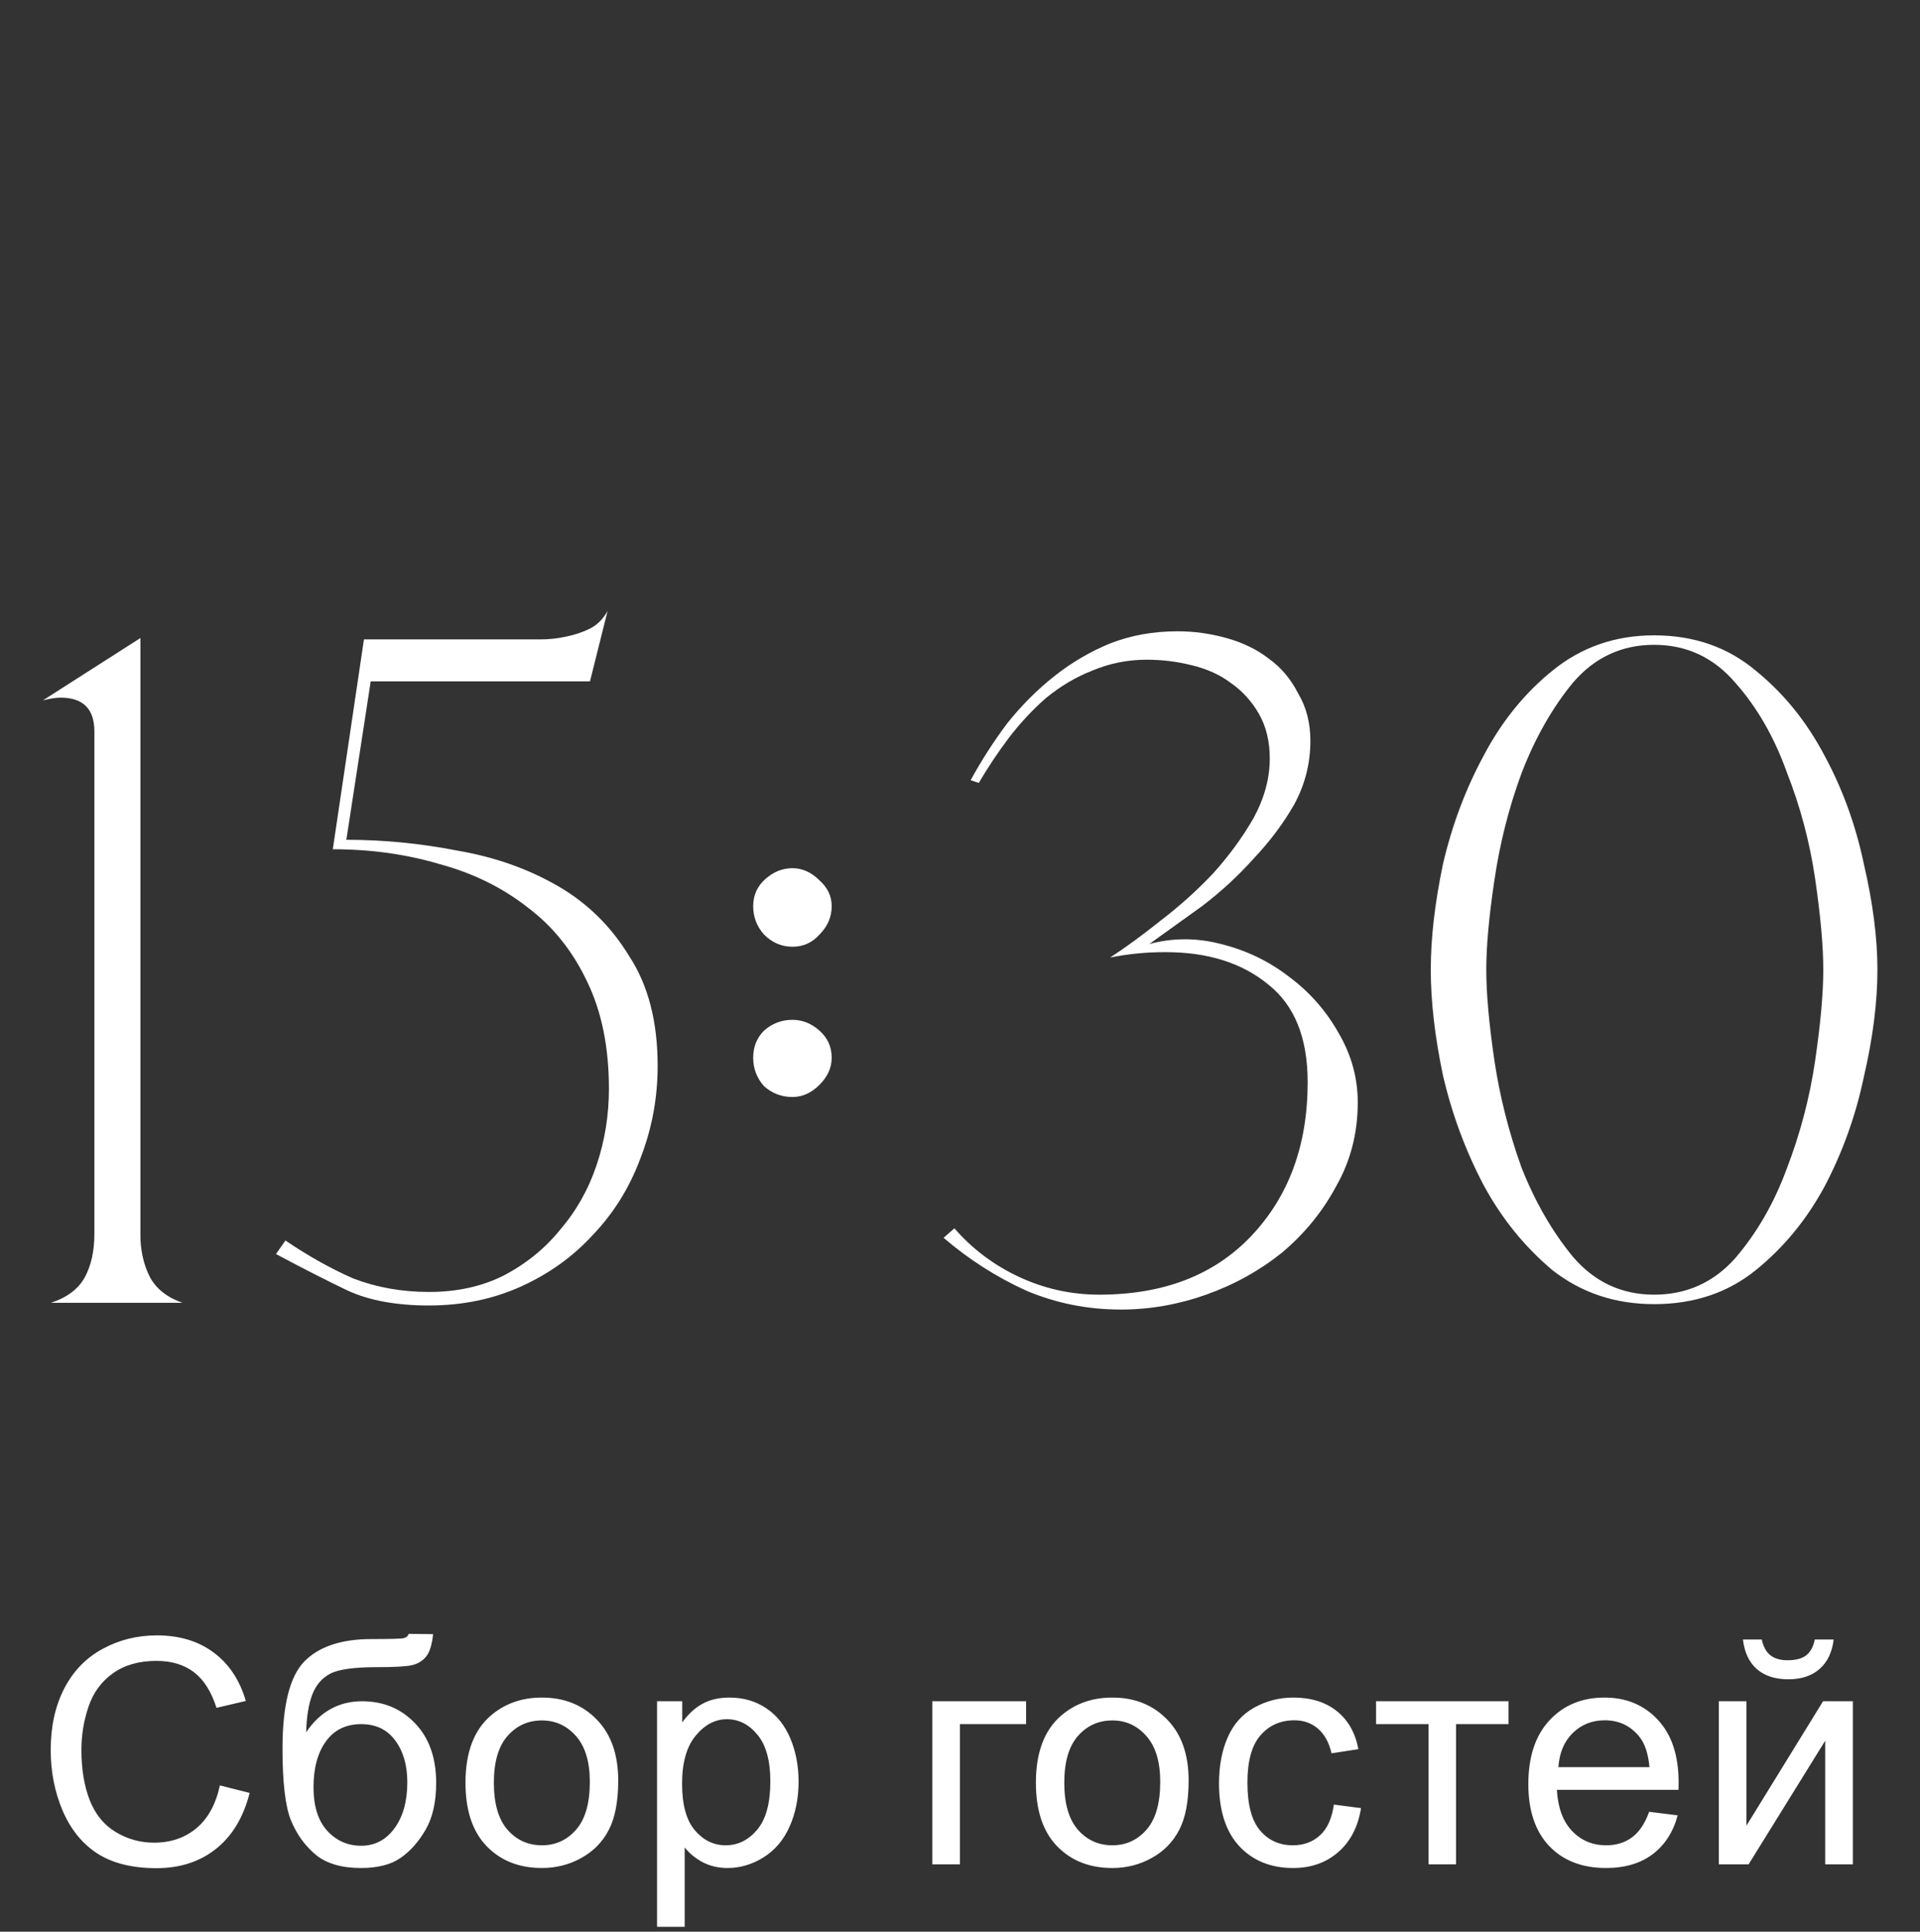
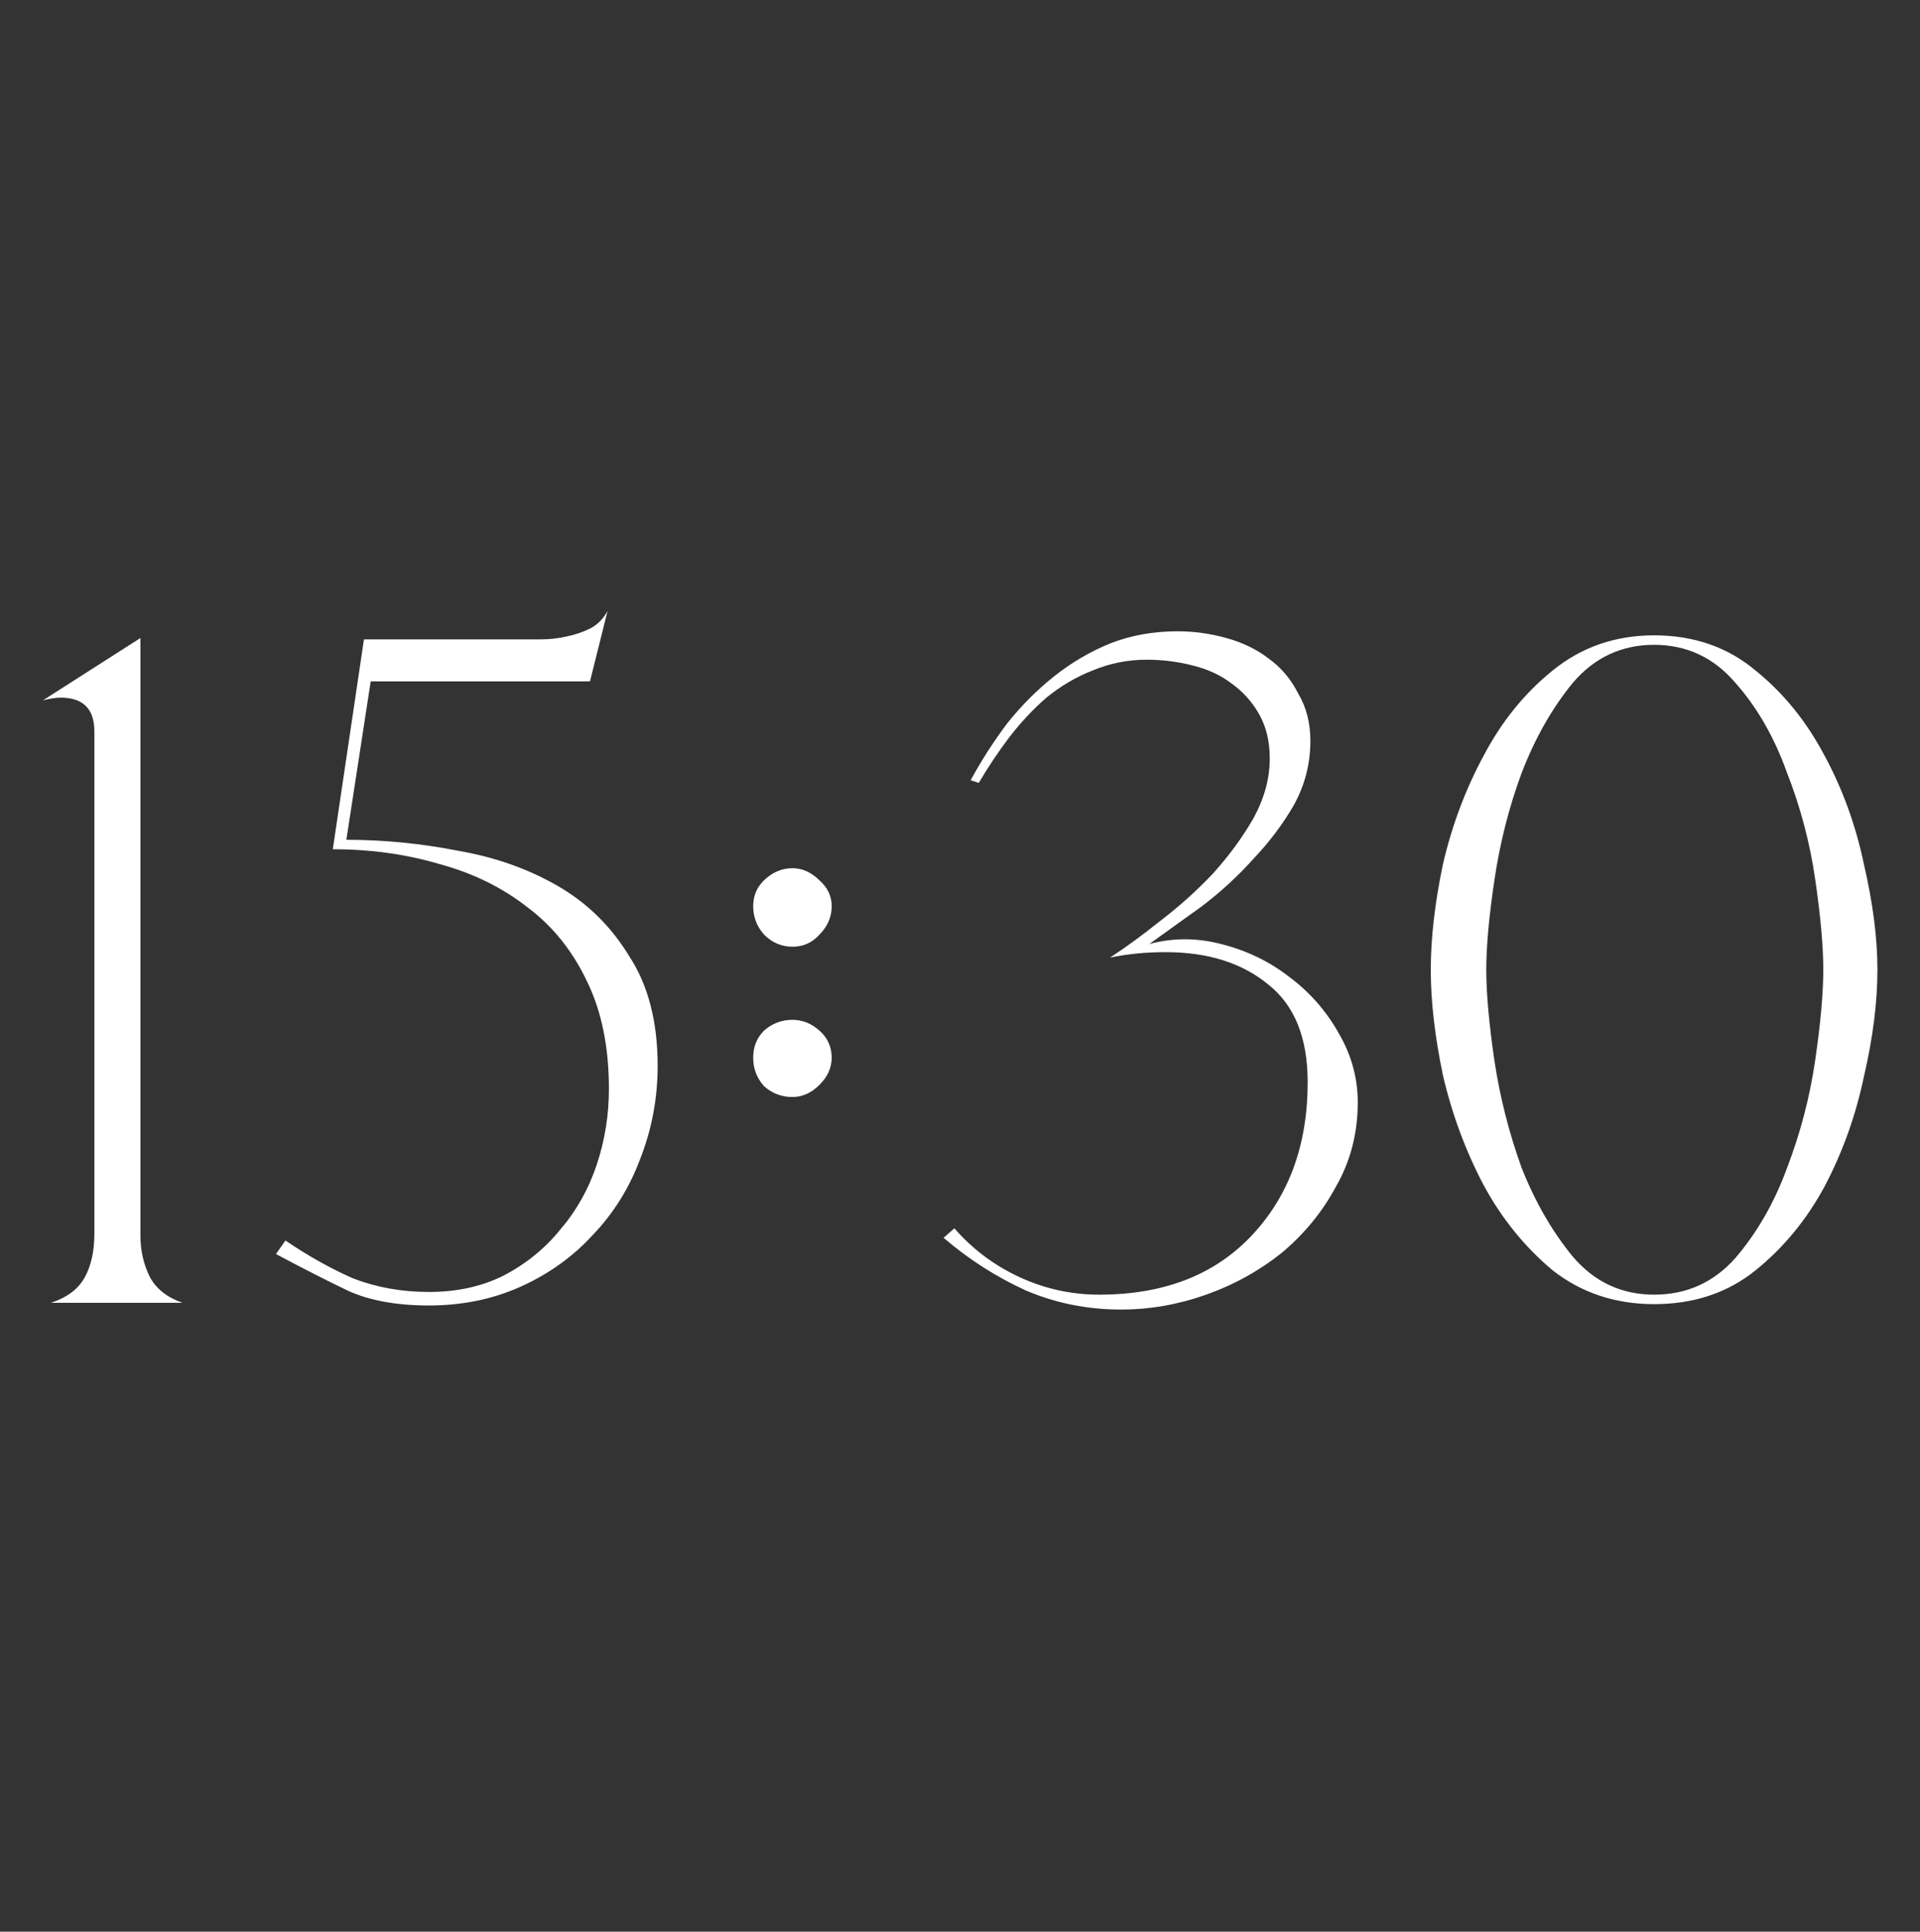
<svg xmlns="http://www.w3.org/2000/svg" width="171" height="172" viewBox="0 0 171 172" fill="none">
  <rect x="0" y="0" width="171" height="172" fill="#333333" stroke="none" />
-   <path d="M19.583 158.973L22.235 159.643C21.679 161.821 20.677 163.484 19.227 164.633C17.787 165.772 16.024 166.342 13.936 166.342C11.776 166.342 10.017 165.904 8.659 165.029C7.31 164.145 6.28 162.869 5.569 161.201C4.867 159.533 4.516 157.742 4.516 155.828C4.516 153.741 4.913 151.923 5.706 150.373C6.508 148.814 7.643 147.634 9.11 146.832C10.587 146.021 12.209 145.615 13.977 145.615C15.982 145.615 17.669 146.126 19.036 147.146C20.403 148.167 21.356 149.603 21.893 151.453L19.282 152.068C18.817 150.61 18.143 149.548 17.259 148.883C16.375 148.217 15.262 147.885 13.923 147.885C12.382 147.885 11.093 148.254 10.053 148.992C9.024 149.73 8.299 150.724 7.88 151.973C7.46 153.212 7.251 154.493 7.251 155.814C7.251 157.519 7.497 159.009 7.989 160.285C8.49 161.552 9.265 162.5 10.313 163.129C11.361 163.758 12.496 164.072 13.718 164.072C15.203 164.072 16.461 163.644 17.491 162.787C18.521 161.93 19.218 160.659 19.583 158.973ZM36.399 145.479L38.572 145.506C38.472 146.481 38.254 147.16 37.916 147.543C37.588 147.926 37.16 148.172 36.631 148.281C36.112 148.391 35.086 148.445 33.555 148.445C31.522 148.445 30.137 148.641 29.399 149.033C28.66 149.425 28.127 150.054 27.799 150.92C27.48 151.777 27.302 152.884 27.266 154.242C27.886 153.322 28.61 152.633 29.44 152.178C30.269 151.713 31.203 151.48 32.242 151.48C34.147 151.48 35.724 152.137 36.973 153.449C38.222 154.753 38.846 156.521 38.846 158.754C38.846 160.449 38.532 161.839 37.903 162.924C37.274 164.008 36.526 164.847 35.66 165.439C34.804 166.032 33.632 166.328 32.147 166.328C30.424 166.328 29.084 165.936 28.127 165.152C27.17 164.359 26.436 163.348 25.926 162.117C25.416 160.887 25.16 158.745 25.16 155.691C25.16 151.854 25.808 149.27 27.102 147.939C28.405 146.609 30.406 145.943 33.104 145.943C34.781 145.943 35.733 145.916 35.961 145.861C36.189 145.807 36.335 145.679 36.399 145.479ZM36.276 158.686C36.276 157.173 35.916 155.933 35.196 154.967C34.485 154.001 33.477 153.518 32.174 153.518C30.816 153.518 29.768 154.028 29.029 155.049C28.291 156.07 27.922 157.432 27.922 159.137C27.922 160.823 28.328 162.113 29.139 163.006C29.959 163.899 30.966 164.346 32.16 164.346C33.382 164.346 34.371 163.831 35.127 162.801C35.893 161.762 36.276 160.39 36.276 158.686ZM41.457 158.74C41.457 156.051 42.204 154.06 43.699 152.766C44.948 151.69 46.47 151.152 48.265 151.152C50.261 151.152 51.893 151.809 53.16 153.121C54.427 154.424 55.06 156.229 55.06 158.535C55.06 160.404 54.778 161.876 54.213 162.951C53.657 164.018 52.841 164.847 51.765 165.439C50.699 166.032 49.532 166.328 48.265 166.328C46.233 166.328 44.588 165.676 43.33 164.373C42.081 163.07 41.457 161.192 41.457 158.74ZM43.986 158.74C43.986 160.6 44.392 161.994 45.203 162.924C46.014 163.844 47.035 164.305 48.265 164.305C49.487 164.305 50.503 163.84 51.314 162.91C52.125 161.98 52.531 160.563 52.531 158.658C52.531 156.863 52.121 155.505 51.3 154.584C50.489 153.654 49.477 153.189 48.265 153.189C47.035 153.189 46.014 153.65 45.203 154.57C44.392 155.491 43.986 156.881 43.986 158.74ZM58.519 171.564V151.48H60.761V153.367C61.289 152.629 61.886 152.077 62.552 151.713C63.217 151.339 64.024 151.152 64.972 151.152C66.211 151.152 67.305 151.471 68.253 152.109C69.201 152.747 69.916 153.65 70.4 154.816C70.883 155.974 71.124 157.245 71.124 158.631C71.124 160.117 70.855 161.456 70.317 162.65C69.789 163.835 69.014 164.747 67.993 165.385C66.982 166.014 65.915 166.328 64.794 166.328C63.974 166.328 63.236 166.155 62.579 165.809C61.932 165.462 61.399 165.025 60.98 164.496V171.564H58.519ZM60.747 158.822C60.747 160.691 61.125 162.072 61.882 162.965C62.639 163.858 63.554 164.305 64.63 164.305C65.724 164.305 66.658 163.844 67.433 162.924C68.217 161.994 68.609 160.559 68.609 158.617C68.609 156.767 68.226 155.382 67.46 154.461C66.704 153.54 65.797 153.08 64.739 153.08C63.691 153.08 62.761 153.572 61.95 154.557C61.148 155.532 60.747 156.954 60.747 158.822ZM83.031 151.48H91.385V153.518H85.492V166H83.031V151.48ZM92.259 158.74C92.259 156.051 93.007 154.06 94.501 152.766C95.75 151.69 97.272 151.152 99.068 151.152C101.064 151.152 102.695 151.809 103.962 153.121C105.229 154.424 105.863 156.229 105.863 158.535C105.863 160.404 105.58 161.876 105.015 162.951C104.459 164.018 103.643 164.847 102.568 165.439C101.501 166.032 100.335 166.328 99.068 166.328C97.035 166.328 95.39 165.676 94.132 164.373C92.884 163.07 92.259 161.192 92.259 158.74ZM94.788 158.74C94.788 160.6 95.194 161.994 96.005 162.924C96.817 163.844 97.837 164.305 99.068 164.305C100.289 164.305 101.305 163.84 102.117 162.91C102.928 161.98 103.333 160.563 103.333 158.658C103.333 156.863 102.923 155.505 102.103 154.584C101.292 153.654 100.28 153.189 99.068 153.189C97.837 153.189 96.817 153.65 96.005 154.57C95.194 155.491 94.788 156.881 94.788 158.74ZM118.796 160.682L121.216 160.996C120.951 162.664 120.272 163.972 119.179 164.92C118.094 165.859 116.759 166.328 115.173 166.328C113.186 166.328 111.586 165.681 110.374 164.387C109.171 163.083 108.569 161.219 108.569 158.795C108.569 157.227 108.829 155.855 109.349 154.68C109.868 153.504 110.656 152.624 111.714 152.041C112.78 151.449 113.938 151.152 115.186 151.152C116.763 151.152 118.053 151.553 119.056 152.355C120.058 153.148 120.701 154.279 120.983 155.746L118.591 156.115C118.363 155.14 117.957 154.406 117.374 153.914C116.8 153.422 116.102 153.176 115.282 153.176C114.043 153.176 113.035 153.622 112.261 154.516C111.486 155.4 111.099 156.803 111.099 158.727C111.099 160.677 111.472 162.094 112.22 162.979C112.967 163.863 113.942 164.305 115.145 164.305C116.112 164.305 116.918 164.008 117.565 163.416C118.212 162.824 118.623 161.912 118.796 160.682ZM122.555 151.48H134.354V153.518H129.678V166H127.231V153.518H122.555V151.48ZM146.877 161.324L149.42 161.639C149.019 163.124 148.276 164.277 147.191 165.098C146.107 165.918 144.721 166.328 143.035 166.328C140.911 166.328 139.225 165.676 137.976 164.373C136.737 163.061 136.117 161.224 136.117 158.863C136.117 156.421 136.746 154.525 138.004 153.176C139.261 151.827 140.893 151.152 142.898 151.152C144.84 151.152 146.426 151.813 147.656 153.135C148.886 154.456 149.502 156.316 149.502 158.713C149.502 158.859 149.497 159.077 149.488 159.369H138.66C138.751 160.964 139.202 162.186 140.013 163.033C140.825 163.881 141.836 164.305 143.049 164.305C143.951 164.305 144.721 164.068 145.359 163.594C145.997 163.12 146.503 162.363 146.877 161.324ZM138.797 157.346H146.904C146.795 156.124 146.485 155.208 145.974 154.598C145.191 153.65 144.174 153.176 142.926 153.176C141.795 153.176 140.843 153.554 140.068 154.311C139.302 155.067 138.879 156.079 138.797 157.346ZM153.083 151.48H155.544V162.555L162.366 151.48H165.019V166H162.558V154.994L155.736 166H153.083V151.48ZM161.628 145.984H163.31C163.173 147.124 162.754 147.999 162.052 148.609C161.359 149.22 160.434 149.525 159.277 149.525C158.11 149.525 157.176 149.225 156.474 148.623C155.781 148.012 155.366 147.133 155.23 145.984H156.911C157.039 146.604 157.29 147.069 157.663 147.379C158.046 147.68 158.557 147.83 159.195 147.83C159.933 147.83 160.489 147.684 160.863 147.393C161.245 147.092 161.501 146.622 161.628 145.984Z" fill="white" />
  <path d="M12.505 109.973C12.505 111.339 12.786 112.585 13.349 113.71C13.911 114.754 14.876 115.518 16.242 116H4.549C5.996 115.518 7 114.754 7.563 113.71C8.125 112.665 8.406 111.379 8.406 109.852V65.13C8.406 63.121 7.402 62.117 5.393 62.117C4.991 62.117 4.469 62.197 3.826 62.358L12.505 56.812V109.973ZM58.572 94.905C58.572 97.798 58.05 100.57 57.005 103.222C56.041 105.794 54.634 108.044 52.786 109.973C51.018 111.901 48.888 113.428 46.397 114.553C43.906 115.679 41.173 116.241 38.2 116.241C35.307 116.241 32.896 115.799 30.967 114.915C29.119 114.031 26.989 112.946 24.578 111.66L25.422 110.455C27.431 111.821 29.44 112.946 31.449 113.83C33.539 114.634 35.789 115.036 38.2 115.036C40.691 115.036 42.901 114.553 44.83 113.589C46.839 112.544 48.526 111.178 49.893 109.491C51.339 107.803 52.424 105.874 53.147 103.704C53.871 101.535 54.232 99.284 54.232 96.954C54.232 93.257 53.589 90.083 52.304 87.431C51.018 84.698 49.25 82.489 47 80.801C44.749 79.033 42.138 77.747 39.164 76.944C36.191 76.059 33.016 75.618 29.641 75.618L32.414 56.933H45.794C46.517 56.933 47.281 56.933 48.084 56.933C48.888 56.933 49.652 56.853 50.375 56.692C51.178 56.531 51.902 56.29 52.545 55.969C53.188 55.647 53.71 55.125 54.112 54.402L52.545 60.67H33.016L30.847 74.774C34.142 74.774 37.436 75.095 40.731 75.738C44.026 76.301 47 77.345 49.652 78.872C52.304 80.399 54.433 82.489 56.041 85.141C57.728 87.712 58.572 90.967 58.572 94.905ZM74.072 80.68C74.072 81.645 73.711 82.489 72.987 83.212C72.344 83.935 71.541 84.297 70.576 84.297C69.612 84.297 68.768 83.935 68.045 83.212C67.402 82.489 67.081 81.645 67.081 80.68C67.081 79.716 67.442 78.912 68.166 78.269C68.889 77.627 69.692 77.305 70.576 77.305C71.46 77.305 72.264 77.667 72.987 78.39C73.711 79.033 74.072 79.796 74.072 80.68ZM74.072 94.181C74.072 95.065 73.711 95.869 72.987 96.592C72.264 97.316 71.46 97.677 70.576 97.677C69.612 97.677 68.768 97.356 68.045 96.713C67.402 95.99 67.081 95.146 67.081 94.181C67.081 93.217 67.402 92.413 68.045 91.77C68.768 91.128 69.612 90.806 70.576 90.806C71.46 90.806 72.264 91.128 72.987 91.77C73.711 92.413 74.072 93.217 74.072 94.181ZM120.925 98.159C120.925 100.892 120.282 103.383 118.996 105.633C117.79 107.883 116.183 109.852 114.174 111.54C112.165 113.147 109.915 114.393 107.424 115.277C104.932 116.161 102.401 116.603 99.829 116.603C96.856 116.603 94.043 116.04 91.391 114.915C88.739 113.71 86.288 112.143 84.038 110.214L85.002 109.37C86.609 111.218 88.538 112.665 90.788 113.71C93.039 114.754 95.409 115.277 97.901 115.277C103.606 115.277 108.107 113.549 111.402 110.093C114.777 106.557 116.464 101.977 116.464 96.351C116.464 92.413 115.299 89.52 112.969 87.672C110.638 85.743 107.584 84.779 103.807 84.779C102.923 84.779 102.079 84.819 101.276 84.899C100.472 84.98 99.669 85.1 98.865 85.261C100.231 84.377 101.718 83.292 103.325 82.006C105.013 80.721 106.58 79.314 108.026 77.787C109.473 76.18 110.678 74.533 111.643 72.845C112.607 71.077 113.089 69.309 113.089 67.541C113.089 66.014 112.768 64.688 112.125 63.563C111.482 62.438 110.638 61.514 109.593 60.791C108.629 60.067 107.464 59.545 106.098 59.223C104.812 58.902 103.486 58.741 102.12 58.741C100.432 58.741 98.825 59.063 97.298 59.706C95.851 60.268 94.485 61.072 93.199 62.117C91.994 63.161 90.869 64.367 89.824 65.733C88.86 67.019 87.976 68.345 87.172 69.711L86.449 69.47C87.413 67.702 88.498 66.014 89.704 64.407C90.989 62.8 92.396 61.393 93.923 60.188C95.45 58.982 97.097 58.018 98.865 57.295C100.713 56.571 102.722 56.21 104.892 56.21C106.339 56.21 107.785 56.411 109.232 56.812C110.678 57.214 111.924 57.817 112.969 58.621C114.094 59.424 114.978 60.469 115.621 61.755C116.344 62.96 116.706 64.367 116.706 65.974C116.706 67.983 116.223 69.871 115.259 71.639C114.295 73.327 113.089 74.934 111.643 76.461C110.276 77.988 108.75 79.395 107.062 80.68C105.374 81.886 103.807 83.011 102.361 84.056C104.45 83.493 106.58 83.493 108.75 84.056C111 84.618 113.009 85.582 114.777 86.949C116.625 88.315 118.112 90.002 119.237 92.012C120.362 93.94 120.925 95.99 120.925 98.159ZM167.208 86.346C167.208 89.239 166.806 92.413 166.003 95.869C165.279 99.325 164.114 102.579 162.507 105.633C160.9 108.607 158.85 111.098 156.359 113.107C153.868 115.116 150.854 116.121 147.318 116.121C143.863 116.121 140.849 115.116 138.277 113.107C135.786 111.017 133.737 108.486 132.13 105.513C130.522 102.459 129.317 99.204 128.513 95.749C127.79 92.293 127.428 89.159 127.428 86.346C127.428 83.533 127.79 80.399 128.513 76.944C129.317 73.488 130.522 70.273 132.13 67.3C133.737 64.246 135.786 61.715 138.277 59.706C140.849 57.616 143.863 56.571 147.318 56.571C150.854 56.571 153.868 57.616 156.359 59.706C158.85 61.715 160.9 64.246 162.507 67.3C164.114 70.273 165.279 73.488 166.003 76.944C166.806 80.399 167.208 83.533 167.208 86.346ZM132.371 86.346C132.371 88.435 132.612 91.128 133.094 94.422C133.576 97.637 134.38 100.811 135.505 103.946C136.71 106.999 138.237 109.651 140.086 111.901C142.014 114.152 144.425 115.277 147.318 115.277C150.211 115.277 152.622 114.192 154.551 112.022C156.48 109.772 158.007 107.12 159.132 104.066C160.337 100.932 161.181 97.717 161.663 94.422C162.145 91.128 162.386 88.435 162.386 86.346C162.386 84.257 162.145 81.564 161.663 78.269C161.181 74.975 160.337 71.8 159.132 68.746C158.007 65.612 156.48 62.96 154.551 60.791C152.622 58.54 150.211 57.415 147.318 57.415C144.425 57.415 142.014 58.54 140.086 60.791C138.237 63.041 136.71 65.733 135.505 68.867C134.38 71.921 133.576 75.095 133.094 78.39C132.612 81.605 132.371 84.257 132.371 86.346Z" fill="white" />
</svg>